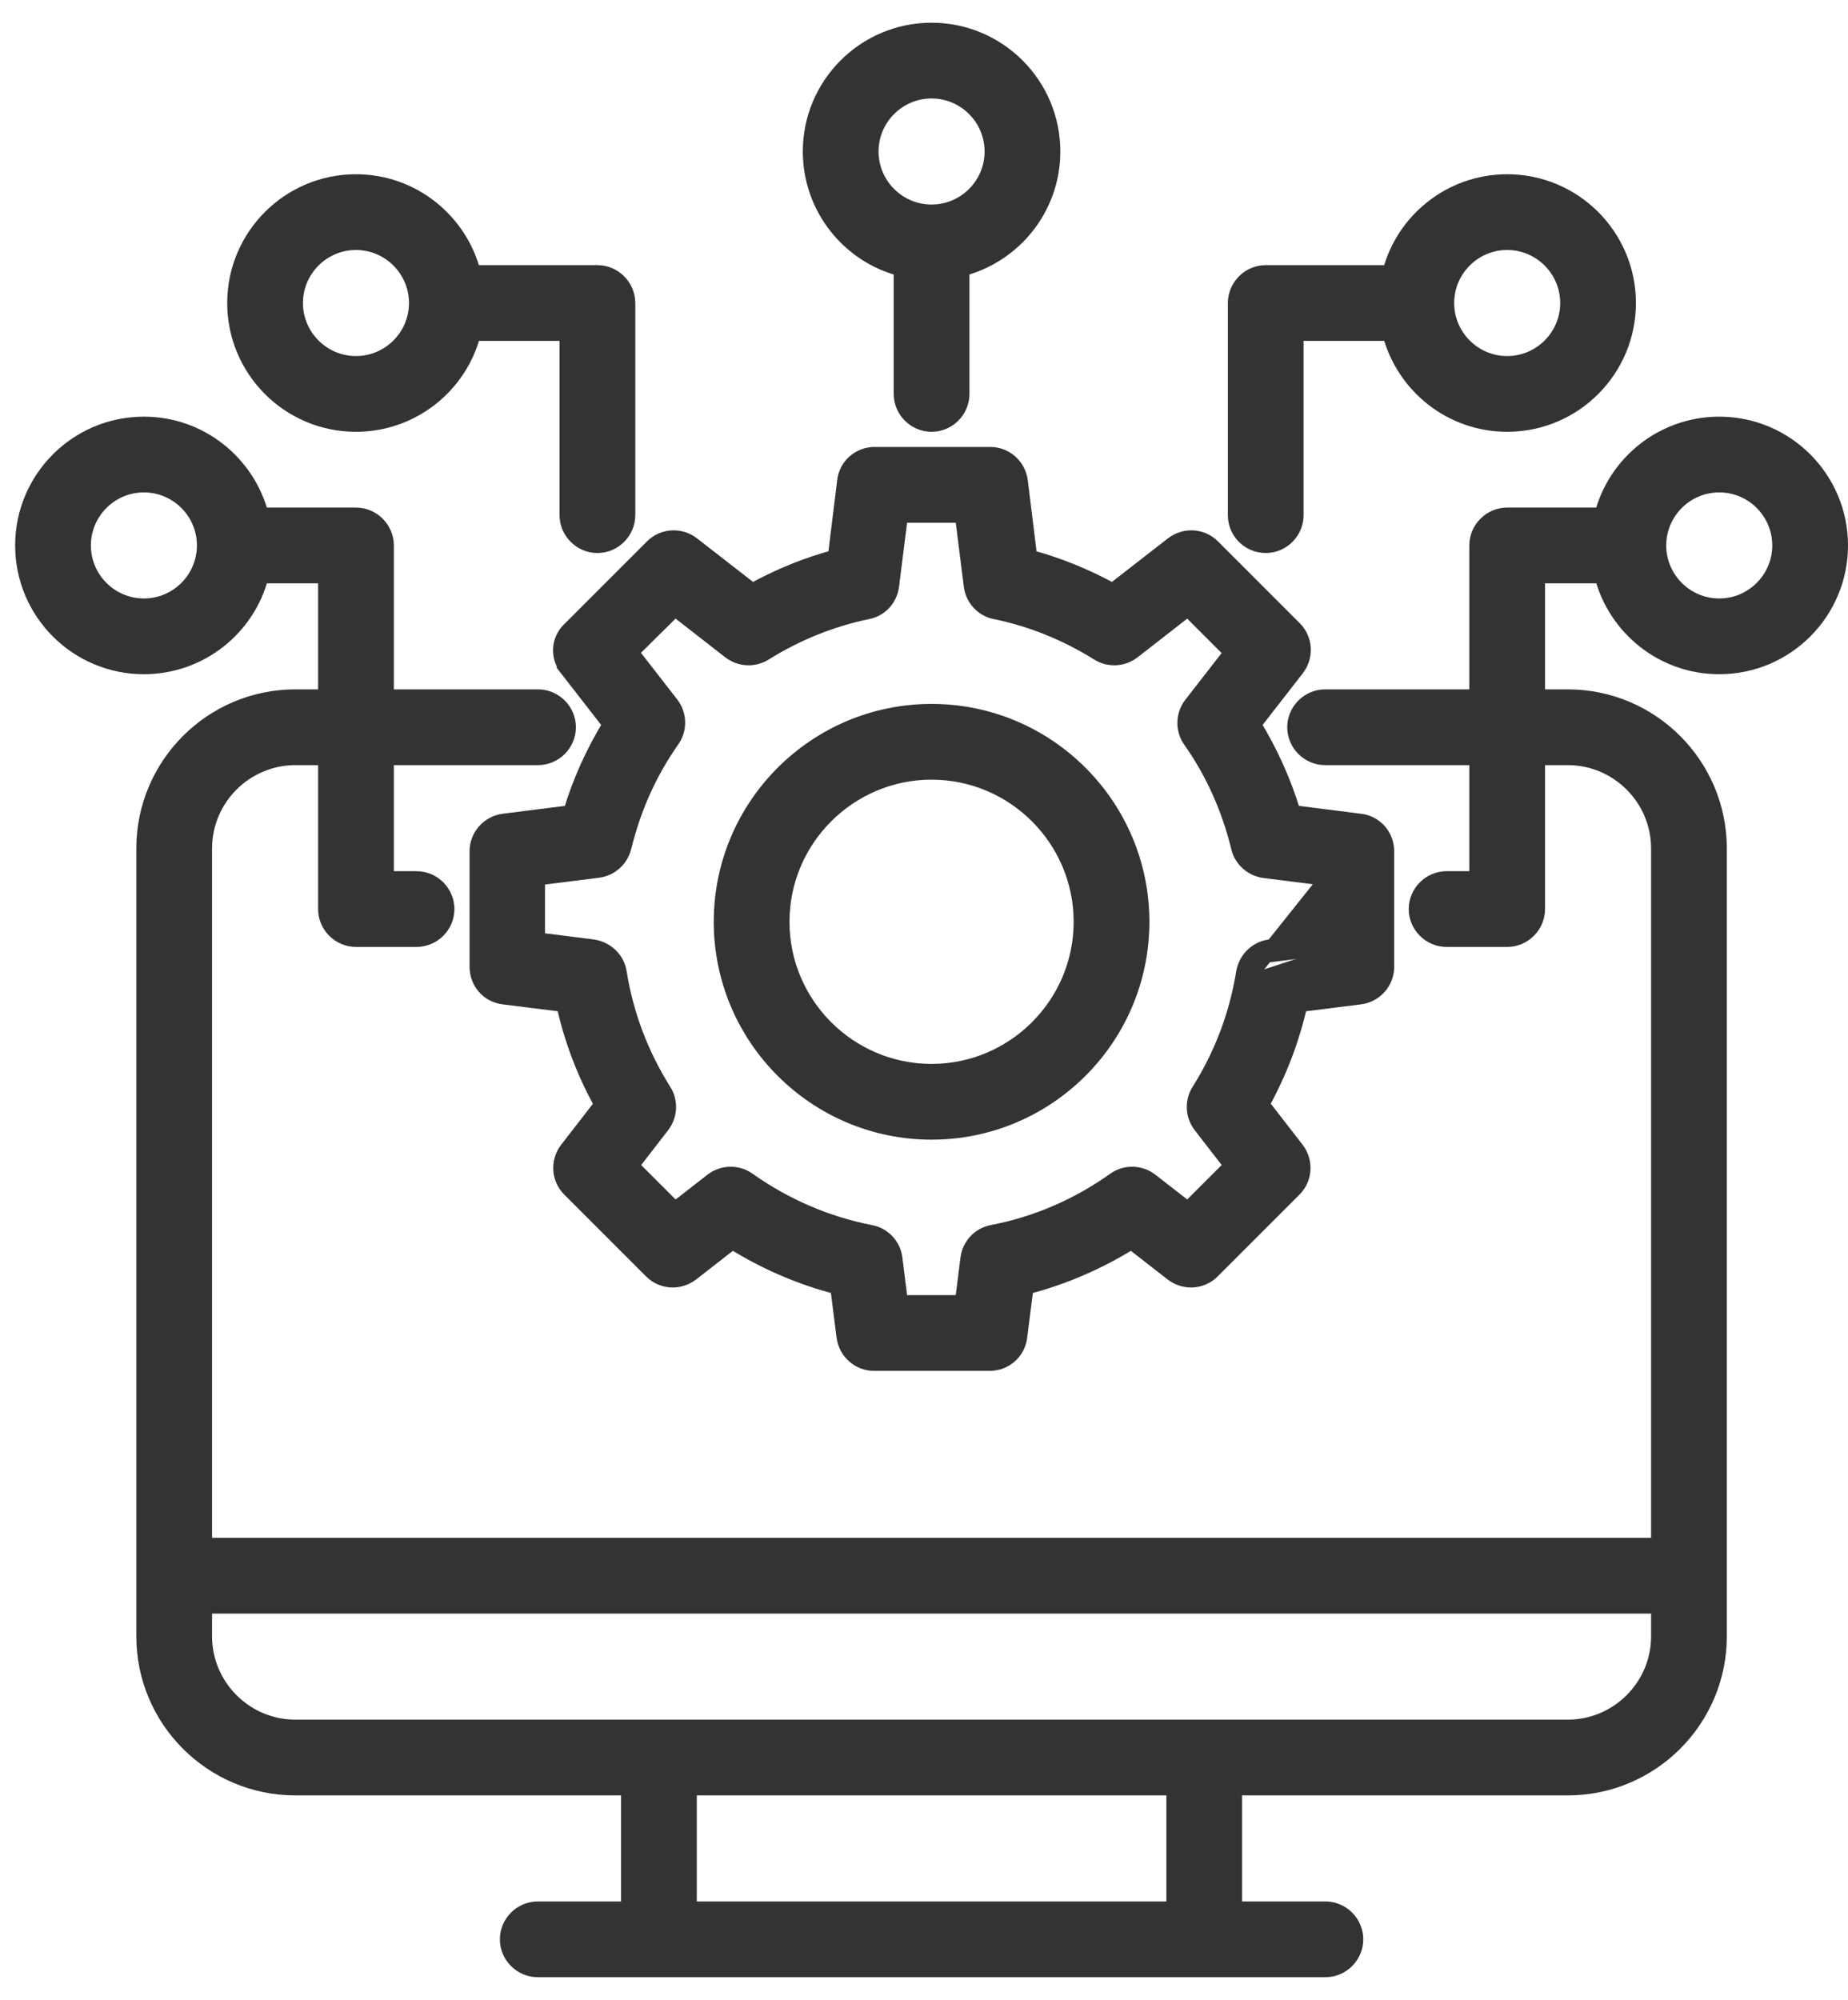
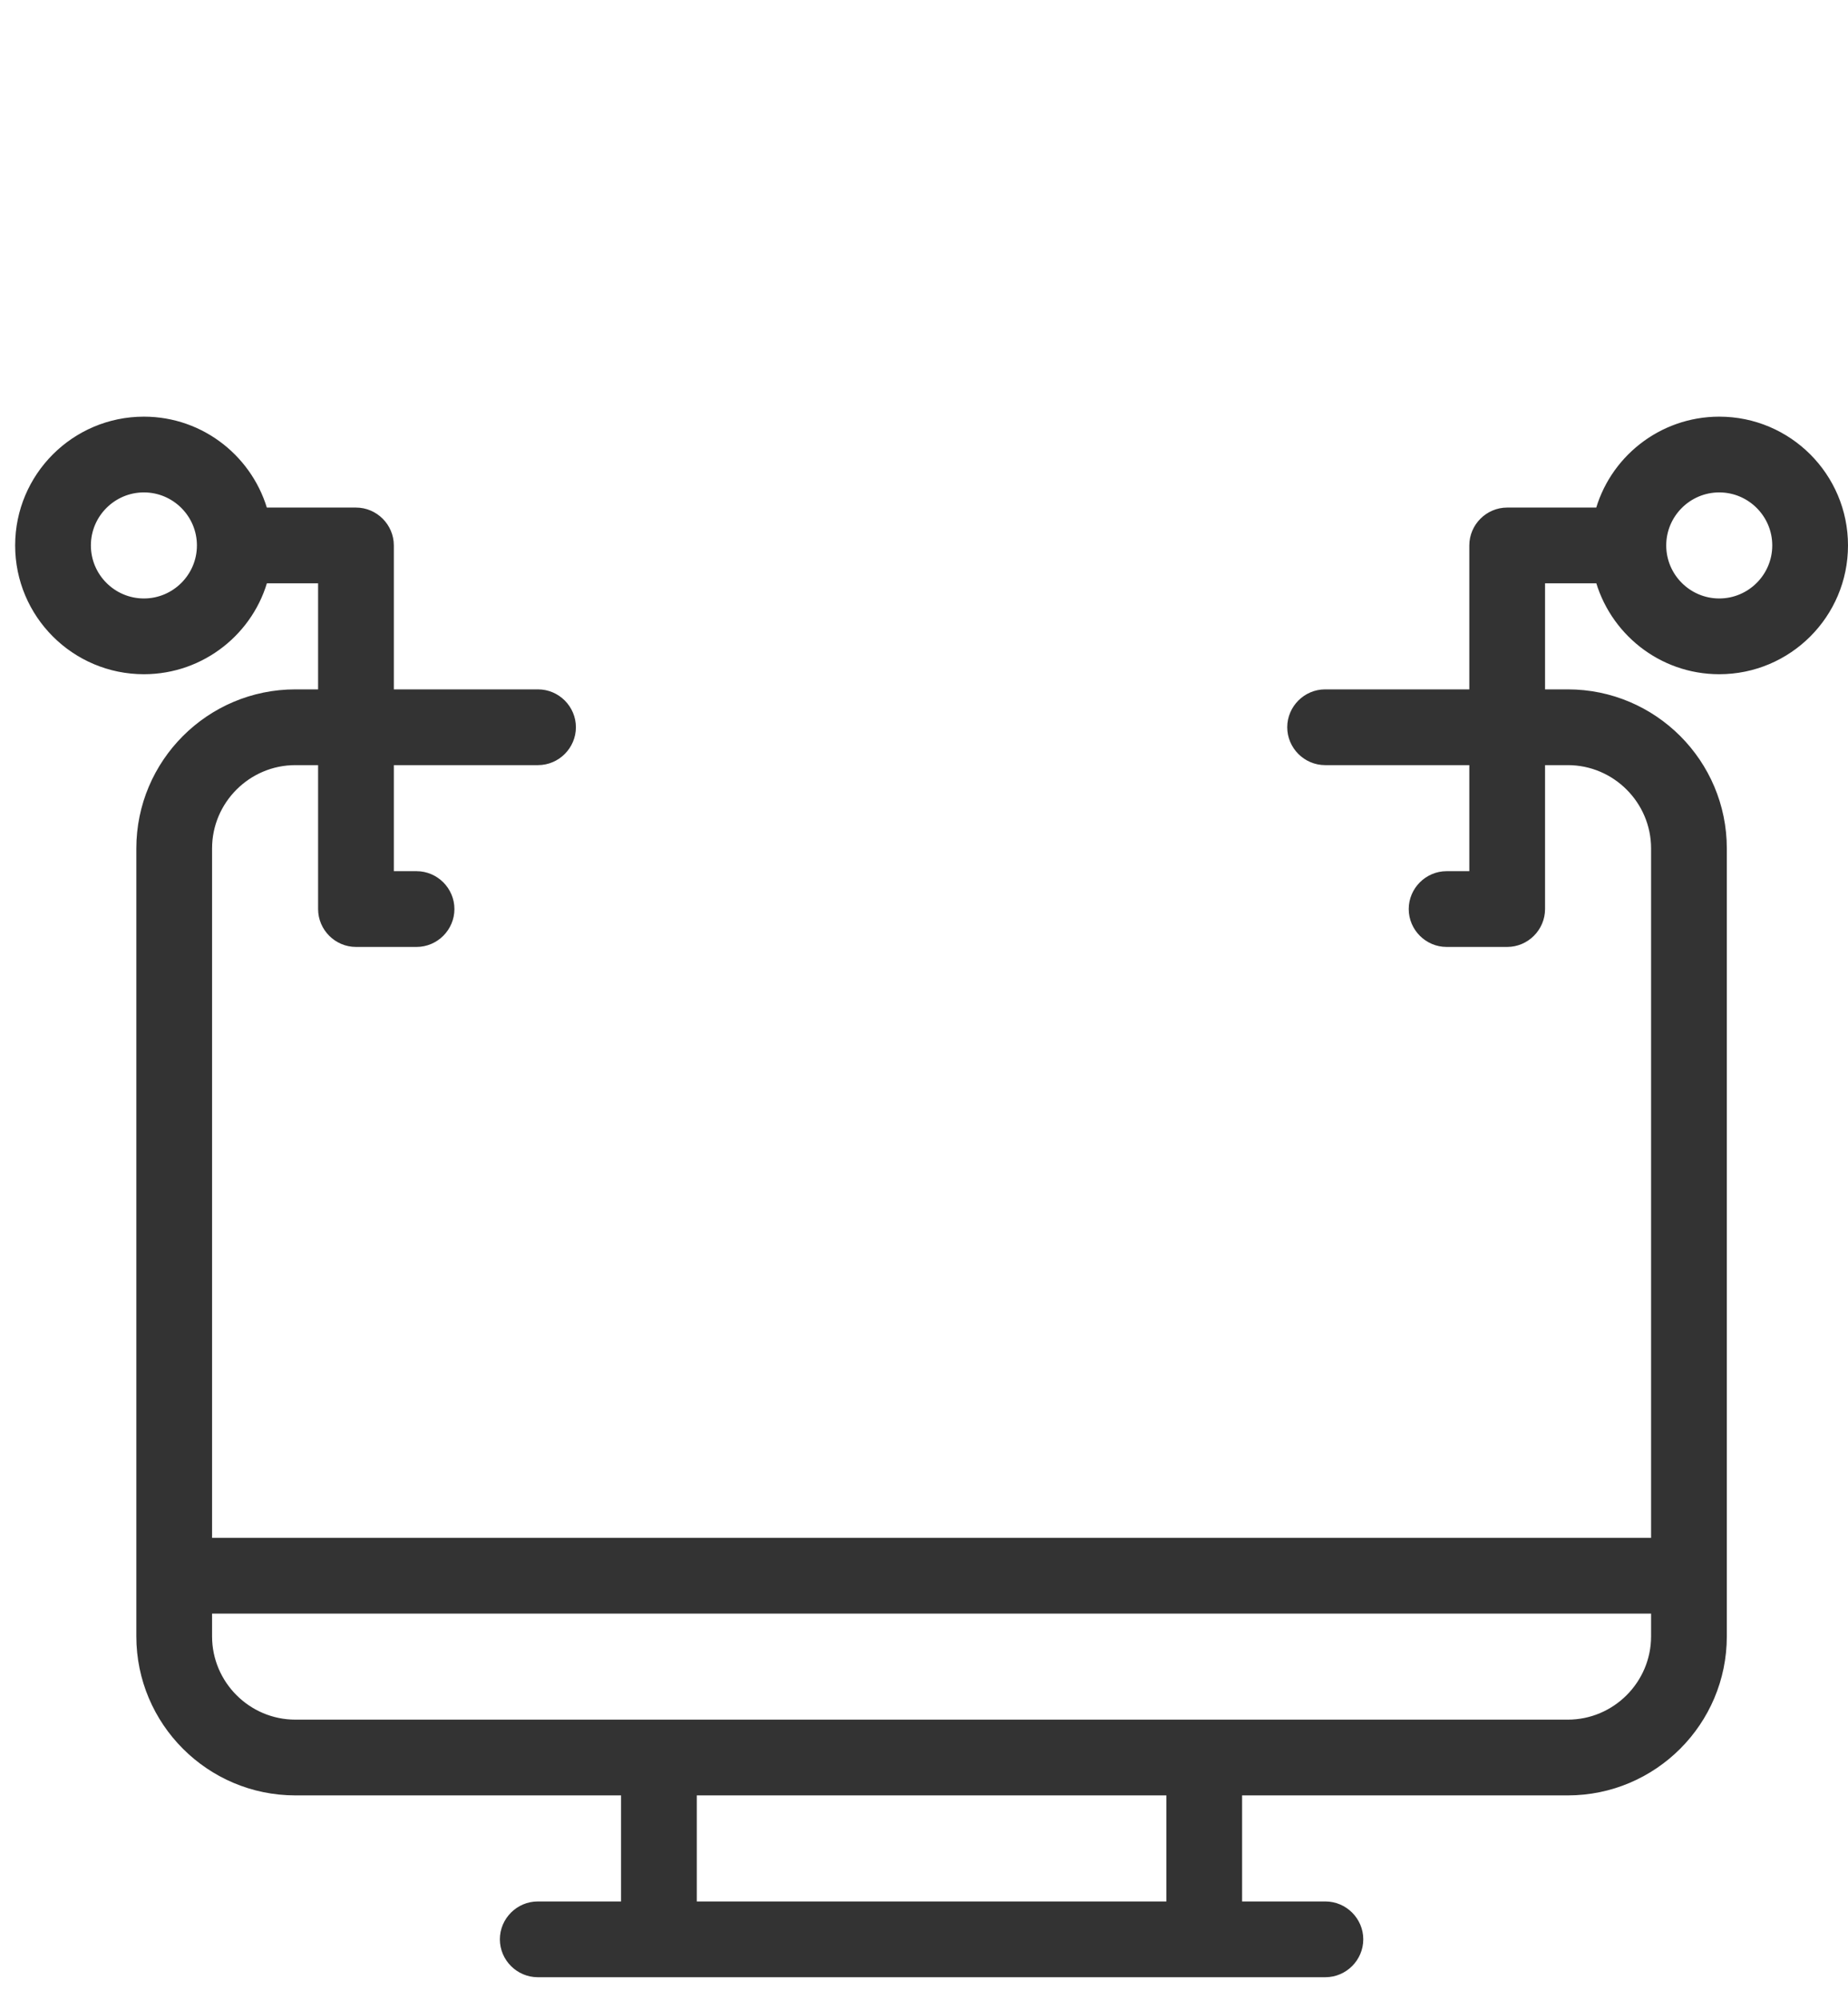
<svg xmlns="http://www.w3.org/2000/svg" width="61" height="66" viewBox="0 0 61 66" fill="none">
-   <path d="M41.95 31.5C41.62 31.54 41.36 31.8 41.3 32.13M41.95 31.5L43.99 31.25M41.95 31.5L41.92 31.252M41.95 31.5L41.92 31.252L41.92 31.252M41.3 32.13L43.99 28.76V31.25M41.3 32.13C41.07 33.56 40.56 34.91 39.79 36.13L41.3 32.13ZM43.99 31.25H43.74V31.029M43.99 31.25L43.96 31.002L43.74 31.029M41.92 31.252C41.474 31.306 41.132 31.655 41.054 32.085L41.054 32.085L41.053 32.09C40.828 33.487 40.331 34.805 39.579 35.997L39.578 35.997C39.352 36.357 39.379 36.81 39.631 37.141L39.632 37.143L40.658 38.469L39.209 39.917L37.984 38.963L37.982 38.962C37.639 38.697 37.147 38.68 36.794 38.937C35.573 39.806 34.217 40.391 32.753 40.674C32.325 40.755 32.005 41.103 31.952 41.529L31.769 42.99H29.721L29.538 41.529C29.485 41.103 29.165 40.755 28.737 40.675C27.283 40.391 25.926 39.806 24.694 38.936L24.694 38.935C24.333 38.682 23.853 38.696 23.508 38.962L23.506 38.963L22.281 39.917L20.832 38.469L21.858 37.143L21.859 37.141C22.111 36.81 22.138 36.357 21.912 35.997L21.911 35.997C21.16 34.806 20.662 33.488 20.437 32.091C20.369 31.645 20.006 31.318 19.578 31.253L19.578 31.253L19.572 31.252L17.74 31.02V28.97L19.741 28.718L19.742 28.718C20.154 28.665 20.487 28.37 20.592 27.962L20.592 27.962L20.593 27.959C20.906 26.678 21.433 25.487 22.184 24.424L22.184 24.424C22.438 24.063 22.424 23.583 22.158 23.238L22.158 23.238L22.157 23.236L20.824 21.522L22.28 20.082L24.096 21.497L24.096 21.497L24.099 21.499C24.43 21.75 24.883 21.778 25.243 21.552C26.307 20.888 27.459 20.429 28.639 20.185C29.07 20.103 29.375 19.752 29.428 19.331L29.721 17H31.769L32.062 19.331C32.115 19.755 32.433 20.104 32.851 20.185C34.041 20.429 35.182 20.887 36.247 21.552C36.607 21.778 37.06 21.75 37.391 21.499L37.391 21.499L37.394 21.497L39.209 20.083L40.657 21.531L39.323 23.247L39.322 23.248C39.056 23.593 39.042 24.073 39.295 24.434L39.296 24.434C40.046 25.497 40.574 26.687 40.887 27.968C40.982 28.372 41.328 28.675 41.738 28.728L41.739 28.728L43.74 28.98V31.029M41.92 31.252L43.74 31.029M18.712 22.062L18.91 21.91L18.713 22.064L20.146 23.906C19.587 24.817 19.145 25.794 18.836 26.823L16.629 27.102L16.627 27.102C16.125 27.168 15.75 27.592 15.75 28.09V31.91C15.75 32.414 16.122 32.843 16.631 32.898L18.613 33.146C18.871 34.303 19.29 35.417 19.87 36.449L18.723 37.927L18.722 37.928C18.418 38.324 18.442 38.885 18.803 39.247L21.503 41.947C21.865 42.308 22.426 42.332 22.822 42.028L22.824 42.027L24.175 40.975C25.257 41.651 26.425 42.155 27.654 42.471L27.862 44.111L27.862 44.113C27.928 44.615 28.352 44.99 28.85 44.99H32.67C33.174 44.99 33.603 44.618 33.658 44.109L33.867 42.471C35.095 42.155 36.263 41.651 37.345 40.975L38.696 42.027L38.698 42.028C39.094 42.332 39.655 42.308 40.017 41.947L42.717 39.247C43.078 38.885 43.102 38.324 42.798 37.928L42.797 37.927L41.649 36.447C42.221 35.41 42.648 34.304 42.907 33.146L44.891 32.898L44.893 32.898C45.395 32.832 45.77 32.408 45.77 31.91V28.09C45.77 27.586 45.398 27.157 44.889 27.102L42.684 26.823C42.375 25.794 41.933 24.817 41.374 23.906L42.807 22.064L42.808 22.062C43.112 21.666 43.088 21.105 42.727 20.743L40.027 18.043C39.665 17.682 39.104 17.658 38.708 17.962L38.707 17.963L36.727 19.501C35.853 19.019 34.93 18.644 33.987 18.391L33.678 15.879L33.678 15.877C33.612 15.375 33.188 15 32.69 15H28.87C28.366 15 27.936 15.372 27.882 15.882L27.573 18.39C26.622 18.643 25.706 19.019 24.832 19.501L22.853 17.963L22.853 17.963L22.852 17.962C22.456 17.658 21.895 17.682 21.533 18.043L18.839 20.738C18.431 21.099 18.407 21.665 18.712 22.062Z" fill="#333333" stroke="#333333" stroke-width="0.5" />
-   <path d="M30.75 37.36C34.578 37.36 37.69 34.248 37.69 30.42C37.69 26.592 34.578 23.48 30.75 23.48C26.922 23.48 23.81 26.592 23.81 30.42C23.81 34.248 26.922 37.36 30.75 37.36ZM30.75 25.48C33.472 25.48 35.69 27.698 35.69 30.42C35.69 33.142 33.472 35.36 30.75 35.36C28.028 35.36 25.81 33.142 25.81 30.42C25.81 27.698 28.028 25.48 30.75 25.48Z" fill="#333333" stroke="#333333" stroke-width="0.5" />
-   <path d="M41.78 18C42.328 18 42.78 17.548 42.78 17V11H45.881C46.328 12.723 47.889 14 49.75 14C51.958 14 53.75 12.208 53.75 10C53.75 7.792 51.958 6 49.75 6C47.891 6 46.319 7.276 45.88 9H41.78C41.232 9 40.78 9.452 40.78 10V17C40.78 17.546 41.22 18 41.78 18ZM49.75 8C50.852 8 51.75 8.898 51.75 10C51.75 11.102 50.852 12 49.75 12C48.648 12 47.75 11.102 47.75 10C47.75 8.898 48.648 8 49.75 8Z" fill="#333333" stroke="#333333" stroke-width="0.5" />
  <path d="M56.75 14C54.891 14 53.319 15.276 52.88 17H49.75C49.202 17 48.75 17.452 48.75 18V23H43.74C43.192 23 42.74 23.452 42.74 24C42.74 24.548 43.192 25 43.74 25H48.75V29H47.75C47.202 29 46.75 29.452 46.75 30C46.75 30.548 47.202 31 47.75 31H49.75C50.298 31 50.75 30.548 50.75 30V25H51.75C53.402 25 54.75 26.348 54.75 28V51H6.75V28C6.75 26.348 8.098 25 9.75 25H10.75V30C10.75 30.548 11.202 31 11.75 31H13.75C14.298 31 14.75 30.548 14.75 30C14.75 29.452 14.298 29 13.75 29H12.75V25H17.76C18.308 25 18.76 24.548 18.76 24C18.76 23.452 18.308 23 17.76 23H12.75V18C12.75 17.452 12.298 17 11.75 17H8.619C8.173 15.277 6.611 14 4.75 14C2.542 14 0.75 15.792 0.75 18C0.75 20.208 2.542 22 4.75 22C6.609 22 8.182 20.724 8.62 19H10.75V23H9.75C6.992 23 4.75 25.242 4.75 28V54C4.75 56.758 6.992 59 9.75 59H20.75V63H17.75C17.202 63 16.75 63.452 16.75 64C16.75 64.548 17.202 65 17.75 65H43.75C44.298 65 44.75 64.548 44.75 64C44.75 63.452 44.298 63 43.75 63H40.75V59H51.75C54.508 59 56.75 56.758 56.75 54V28C56.75 25.242 54.508 23 51.75 23H50.75V19H52.881C53.328 20.723 54.889 22 56.75 22C58.958 22 60.75 20.208 60.75 18C60.75 15.792 58.958 14 56.75 14ZM4.75 20C3.648 20 2.75 19.102 2.75 18C2.75 16.898 3.648 16 4.75 16C5.852 16 6.75 16.898 6.75 18C6.75 19.102 5.852 20 4.75 20ZM38.75 63H22.75V59H38.75V63ZM54.75 54C54.75 55.652 53.402 57 51.75 57H9.75C8.098 57 6.75 55.652 6.75 54V53H54.75V54ZM56.75 20C55.648 20 54.75 19.102 54.75 18C54.75 16.898 55.648 16 56.75 16C57.852 16 58.75 16.898 58.75 18C58.75 19.102 57.852 20 56.75 20Z" fill="#333333" stroke="#333333" stroke-width="0.5" />
-   <path d="M11.75 14C13.609 14 15.181 12.724 15.62 11H18.72V17C18.72 17.548 19.172 18 19.72 18C20.268 18 20.72 17.548 20.72 17V10C20.72 9.452 20.268 9 19.72 9H15.619C15.172 7.277 13.611 6 11.75 6C9.542 6 7.75 7.792 7.75 10C7.75 12.208 9.542 14 11.75 14ZM11.75 8C12.852 8 13.75 8.898 13.75 10C13.75 11.102 12.852 12 11.75 12C10.648 12 9.75 11.102 9.75 10C9.75 8.898 10.648 8 11.75 8Z" fill="#333333" stroke="#333333" stroke-width="0.5" />
-   <path d="M26.75 5C26.75 6.859 28.026 8.432 29.75 8.87V13C29.75 13.548 30.202 14 30.75 14C31.298 14 31.75 13.548 31.75 13V8.869C33.473 8.423 34.75 6.861 34.75 5C34.75 2.792 32.958 1 30.75 1C28.542 1 26.75 2.792 26.75 5ZM30.75 3C31.852 3 32.75 3.898 32.75 5C32.75 6.102 31.852 7 30.75 7C29.648 7 28.75 6.102 28.75 5C28.75 3.898 29.648 3 30.75 3Z" fill="#333333" stroke="#333333" stroke-width="0.5" />
</svg>